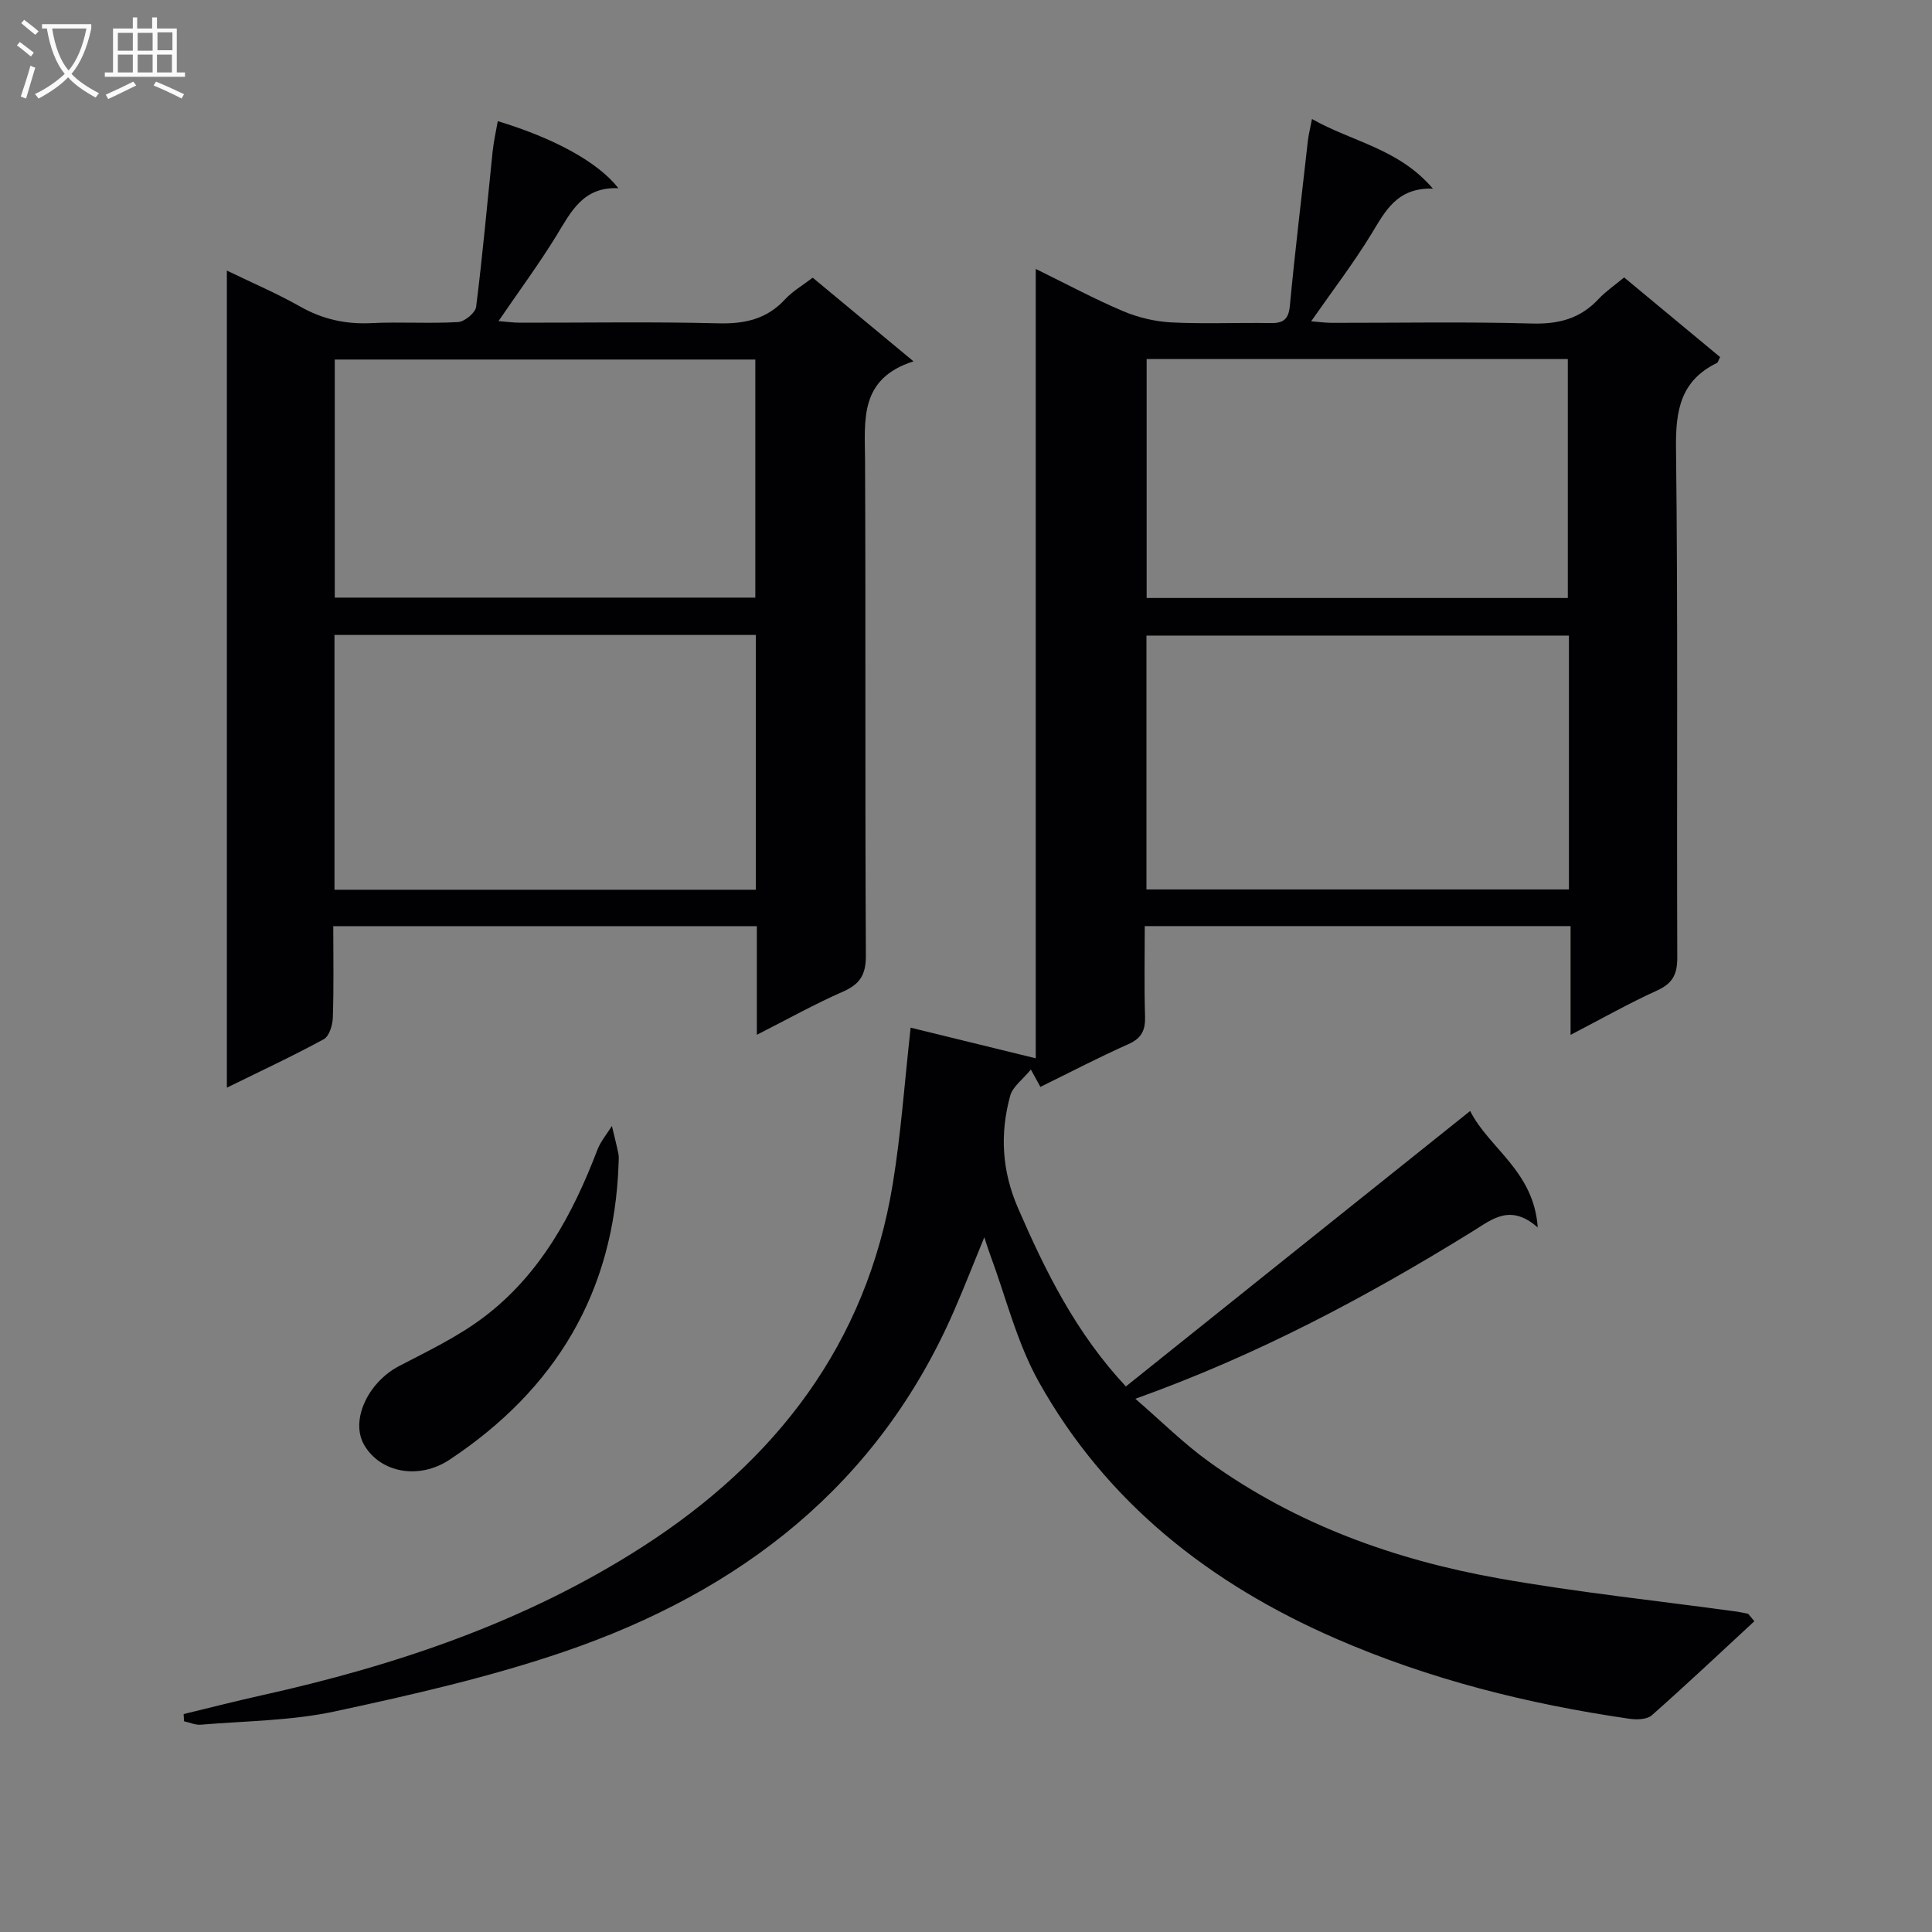
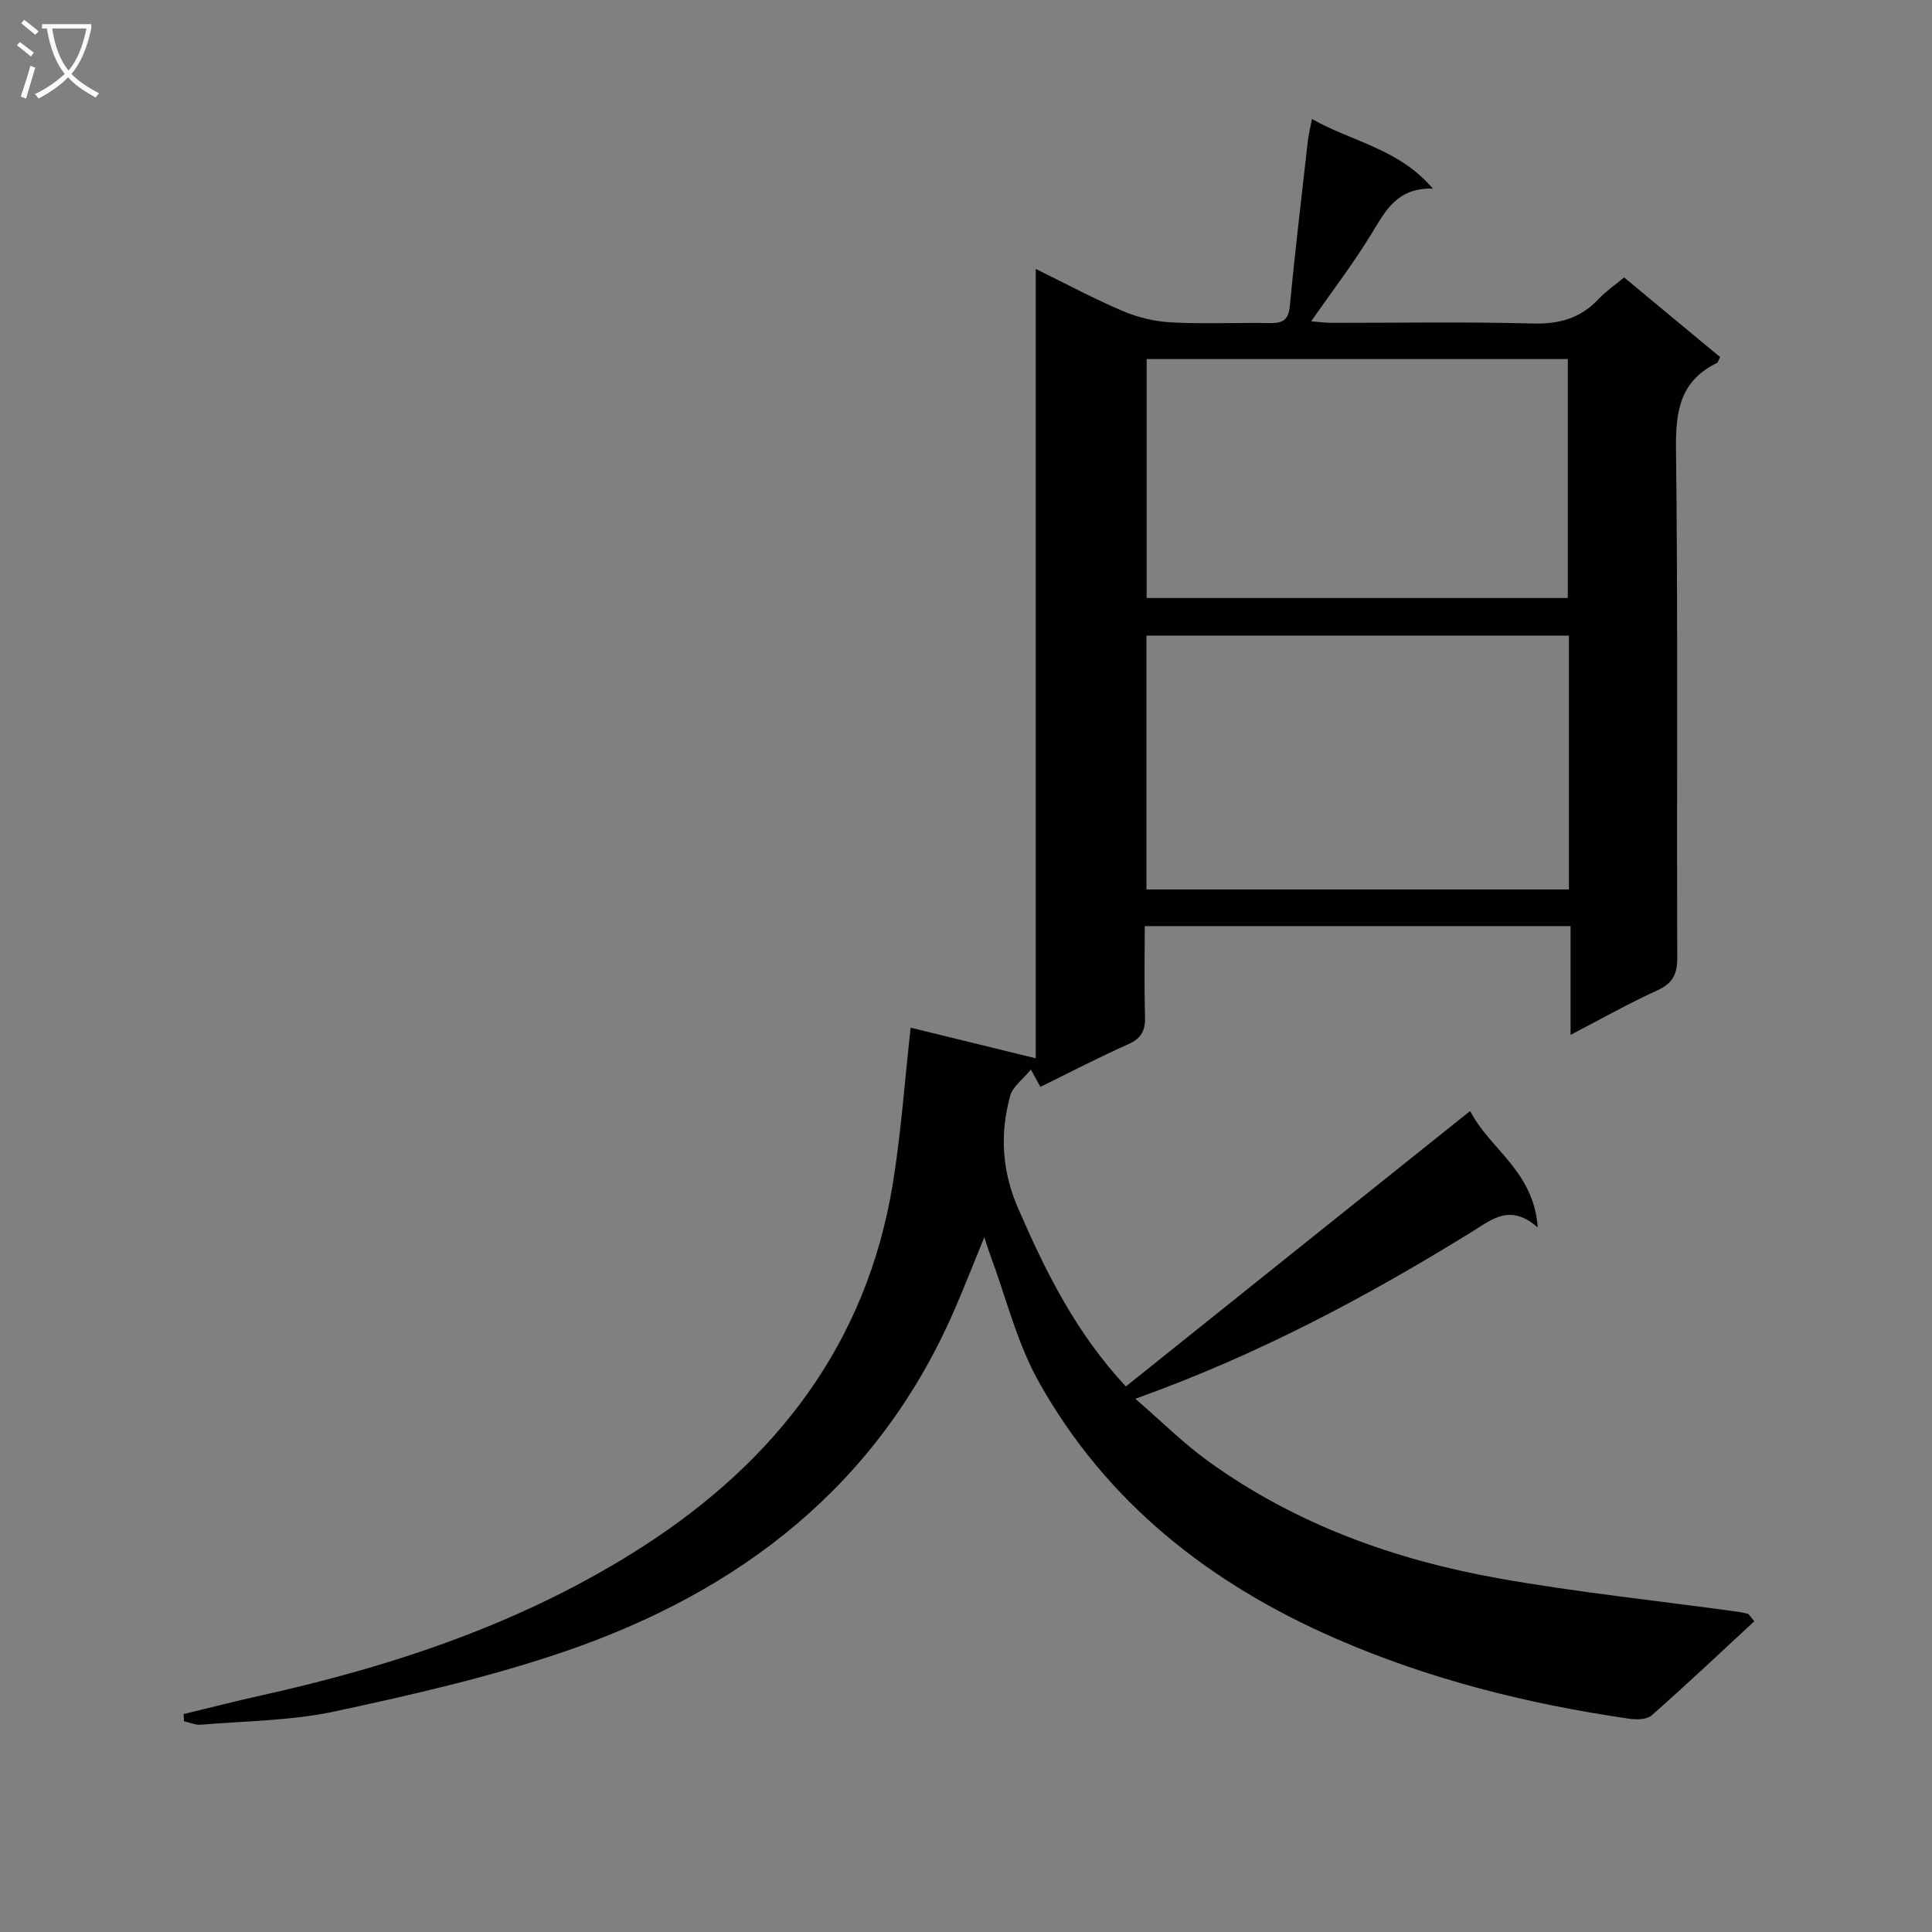
<svg xmlns="http://www.w3.org/2000/svg" enable-background="new 0 0 400 400" viewBox="0 0 400 400">
  <rect x="0" y="0" width="400" height="400" fill="#808080" stroke="none" />
  <g fill="#010104">
    <path d="m304.38 230.02c3.94 7.79 13.19 12.42 13.99 24.11-5.66-4.98-9.43-1.7-13.37.74-21.95 13.59-44.64 25.69-69.94 34.73 5.31 4.58 9.96 9.24 15.23 13.03 17.99 12.96 38.43 20.31 60.04 24.16 16.32 2.9 32.85 4.62 49.29 6.88.78.11 1.56.3 2.33.46.42.51.85 1.02 1.27 1.53-7.05 6.52-14.04 13.12-21.24 19.48-1 .88-3.13.93-4.64.71-20.94-3.04-41.33-8.13-60.78-16.6-26.03-11.34-47.52-28.16-61.5-53.18-4.55-8.14-6.81-17.57-10.1-26.41-.39-1.04-.71-2.1-1.17-3.5-2.19 5.33-4.1 10.24-6.2 15.07-15.75 36.28-44.31 58.25-80.69 70.7-15.47 5.29-31.56 8.96-47.58 12.4-9.03 1.94-18.47 1.97-27.74 2.75-1.13.1-2.32-.46-3.48-.71-.03-.5-.06-.99-.08-1.49 5.35-1.29 10.69-2.67 16.06-3.86 27.9-6.19 54.76-15.23 78.93-30.77 27.63-17.76 46.41-42 51.83-75.14 1.71-10.45 2.44-21.05 3.7-32.34 8.41 2.06 16.94 4.15 25.9 6.34 0-53.86 0-108.23 0-163.43 6.55 3.21 12.21 6.26 18.1 8.75 3.1 1.31 6.59 2.14 9.95 2.32 6.81.35 13.66.02 20.49.14 2.64.05 3.8-.68 4.07-3.57 1.08-11.4 2.45-22.78 3.73-34.17.14-1.26.47-2.51.85-4.51 8.38 4.75 17.94 6.1 25.03 14.41-7.43-.22-9.83 4.63-12.71 9.36-3.71 6.08-8.07 11.77-12.49 18.11 1.5.12 2.86.31 4.22.32 13.83.02 27.67-.25 41.49.14 5.56.16 10.03-1.02 13.81-5.09 1.45-1.55 3.26-2.77 5.28-4.45 6.73 5.58 13.33 11.06 19.87 16.49-.36.69-.43 1.11-.66 1.22-7.51 3.65-8.57 9.8-8.47 17.62.42 35.15.13 70.31.26 105.47.01 3.47-.95 5.37-4.18 6.83-5.86 2.66-11.49 5.86-17.91 9.19 0-7.83 0-15.03 0-22.52-29.61 0-58.68 0-88.16 0 0 6.42-.13 12.56.06 18.69.09 2.85-.69 4.52-3.45 5.75-6.07 2.7-11.97 5.78-18.22 8.85-.51-.92-1-1.82-1.97-3.59-1.69 2.07-3.76 3.53-4.28 5.42-2.15 7.86-1.74 15.5 1.61 23.24 5.71 13.16 11.99 25.86 22.34 36.95 23.64-18.94 47.13-37.73 71.28-57.03zm20.45-98.43c-29.56 0-58.58 0-87.47 0v52.56h87.47c0-17.71 0-34.99 0-52.56zm-.23-7.78c0-16.8 0-33.16 0-49.47-29.31 0-58.23 0-87.2 0v49.47z" />
-     <path d="m156.7 214.24c0-7.93 0-15.05 0-22.49-29.28 0-58.18 0-87.7 0 0 6.4.12 12.67-.09 18.93-.05 1.55-.74 3.86-1.88 4.48-6.39 3.48-12.99 6.55-20.06 10.03 0-56.52 0-112.47 0-169.17 5.41 2.62 10.43 4.76 15.14 7.43 4.66 2.64 9.42 3.71 14.75 3.45 5.98-.3 12 .13 17.98-.22 1.36-.08 3.59-1.92 3.74-3.17 1.35-10.71 2.3-21.47 3.42-32.21.22-2.07.69-4.11 1.06-6.22 11.72 3.56 20.73 8.47 24.98 13.89-7.34-.34-9.82 4.89-12.84 9.82-3.63 5.91-7.77 11.51-11.99 17.69 1.67.13 3.07.33 4.47.33 13.66.02 27.33-.22 40.98.13 5.5.14 10.07-.83 13.89-4.98 1.54-1.67 3.6-2.85 5.71-4.47 6.74 5.59 13.35 11.08 20.87 17.32-11.29 3.61-10.07 12.17-10.03 20.56.15 34.15-.02 68.31.17 102.46.02 3.98-1.22 5.94-4.77 7.49-5.74 2.51-11.25 5.6-17.8 8.92zm-87.45-30.03h87.23c0-17.77 0-35.16 0-52.75-29.22 0-58.1 0-87.23 0zm87.13-60.48c0-16.73 0-33.08 0-49.29-29.33 0-58.22 0-87.07 0v49.29z" />
-     <path d="m128.07 240.9c-.89 26.6-13.05 46.77-35 61.32-6.33 4.19-14.29 2.72-17.65-3.02-2.97-5.07.72-12.99 7.24-16.39 6.01-3.13 12.24-6.1 17.59-10.17 11.6-8.8 18.32-21.2 23.43-34.57.68-1.78 1.99-3.31 3.01-4.95.46 1.93.95 3.85 1.35 5.79.14.63.03 1.32.03 1.99z" />
+     <path d="m128.07 240.9z" />
  </g>
  <path d="m6.4 11.7c-1-.8-1.9-1.6-2.9-2.3l.6-.7c.9.7 1.9 1.4 2.9 2.2zm-2.1 8.3c.7-2.1 1.4-4.2 2-6.4.2.1.6.3 1 .4-.7 2.3-1.3 4.4-1.9 6.4zm3-12.8c-1.1-.9-2.1-1.7-2.9-2.4l.6-.7c1 .8 2 1.5 3 2.4zm1.4-1.3v-.9h10.2v.9c-.9 4.2-2.3 7.3-4.1 9.4 1.3 1.4 3.2 2.7 5.7 4-.2.2-.4.5-.7.9-2.5-1.4-4.4-2.7-5.7-4.2-1.4 1.5-3.5 3-6.1 4.4 0 0 0 0-.1-.1-.3-.4-.5-.7-.7-.8 2.7-1.3 4.7-2.8 6.2-4.2-1.8-2.2-3-5.3-3.7-9.4zm9.2 0h-7.1c.6 3.8 1.7 6.7 3.4 8.7 1.7-2 2.9-4.8 3.7-8.7z" fill="#fbfafa" />
-   <path d="m31.6 3.6h.9v2.3h4.1v9.1h1.7v.9h-16.6v-.9h1.7v-9.1h4.1v-2.3h.9v2.3h3.1v-2.3zm-4 13.3.6.8c-1.9.9-3.8 1.9-5.8 2.8-.2-.3-.3-.6-.5-.9 2-.9 3.9-1.8 5.7-2.7zm-3.2-10.1v3.7h3.1v-3.7zm0 4.5v3.7h3.1v-3.7zm4.1-4.5v3.7h3.1v-3.7zm0 4.5v3.7h3.1v-3.7zm9.1 9.1c-2.1-1.1-4.1-2-5.8-2.7l.5-.8c2.2.9 4.1 1.8 5.8 2.6zm-1.9-13.7h-3.1v3.7h3.1v-3.6zm-3.2 4.6v3.7h3.1v-3.7z" fill="#fbfafa" />
</svg>